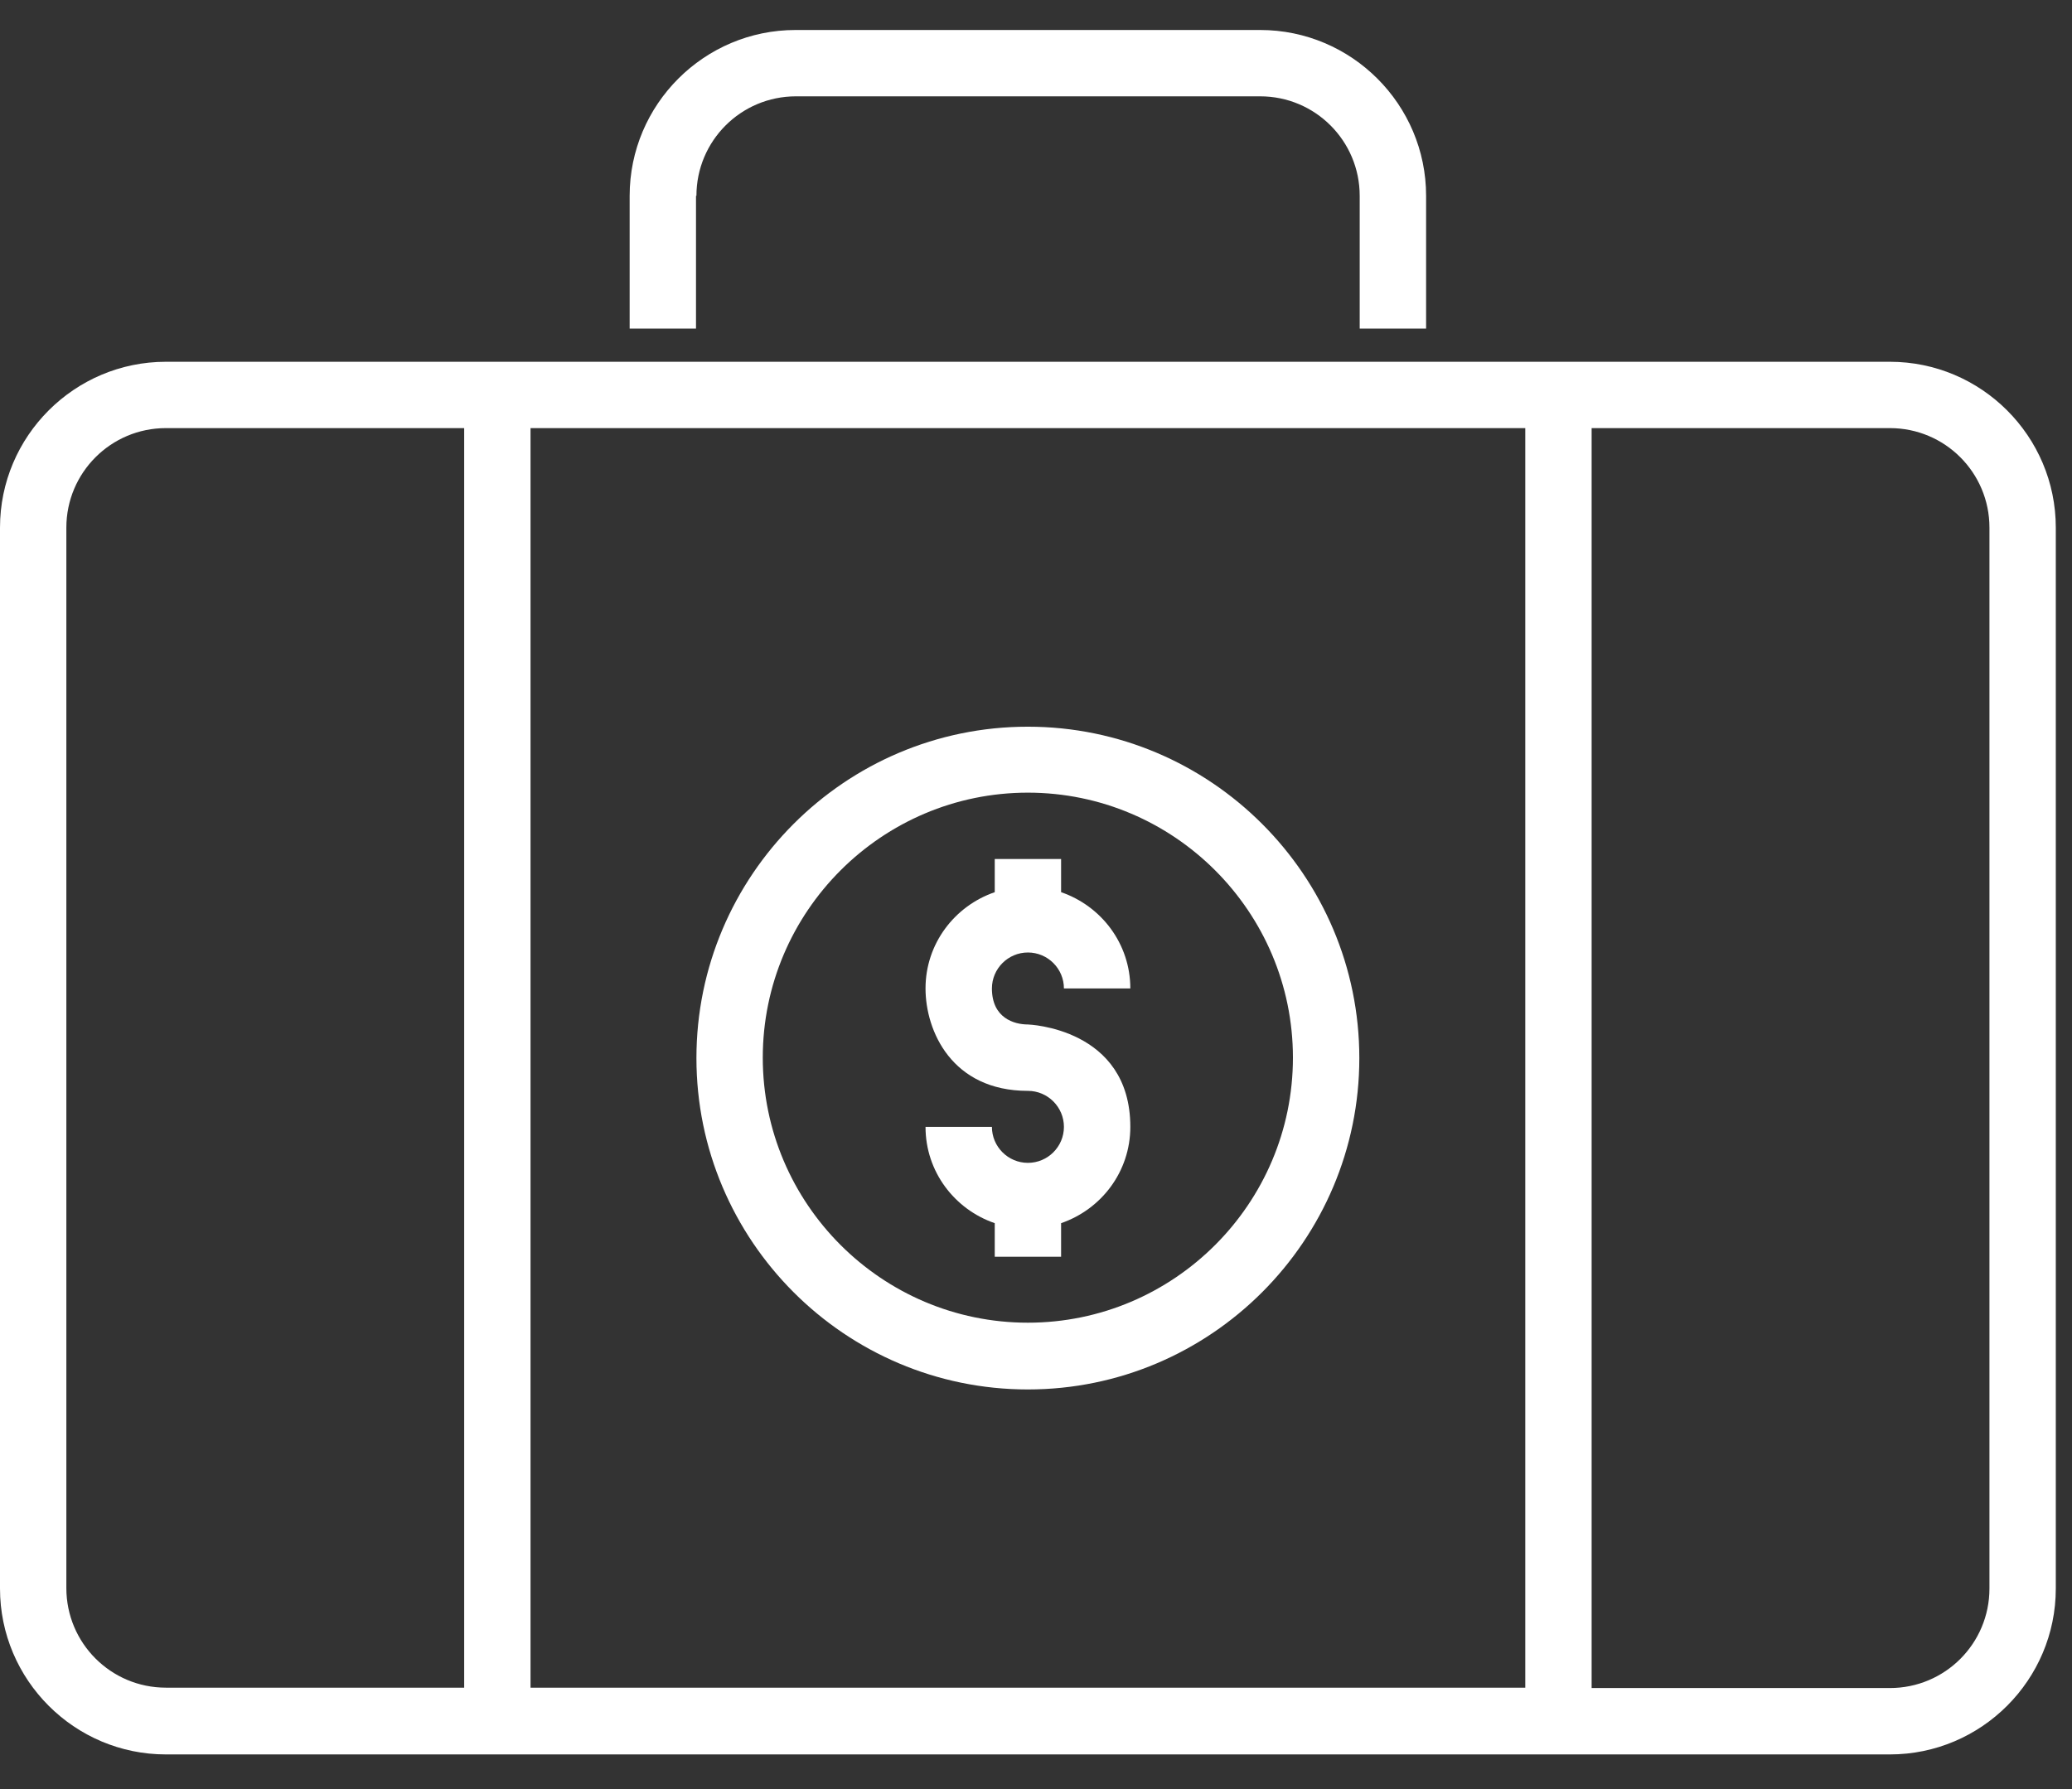
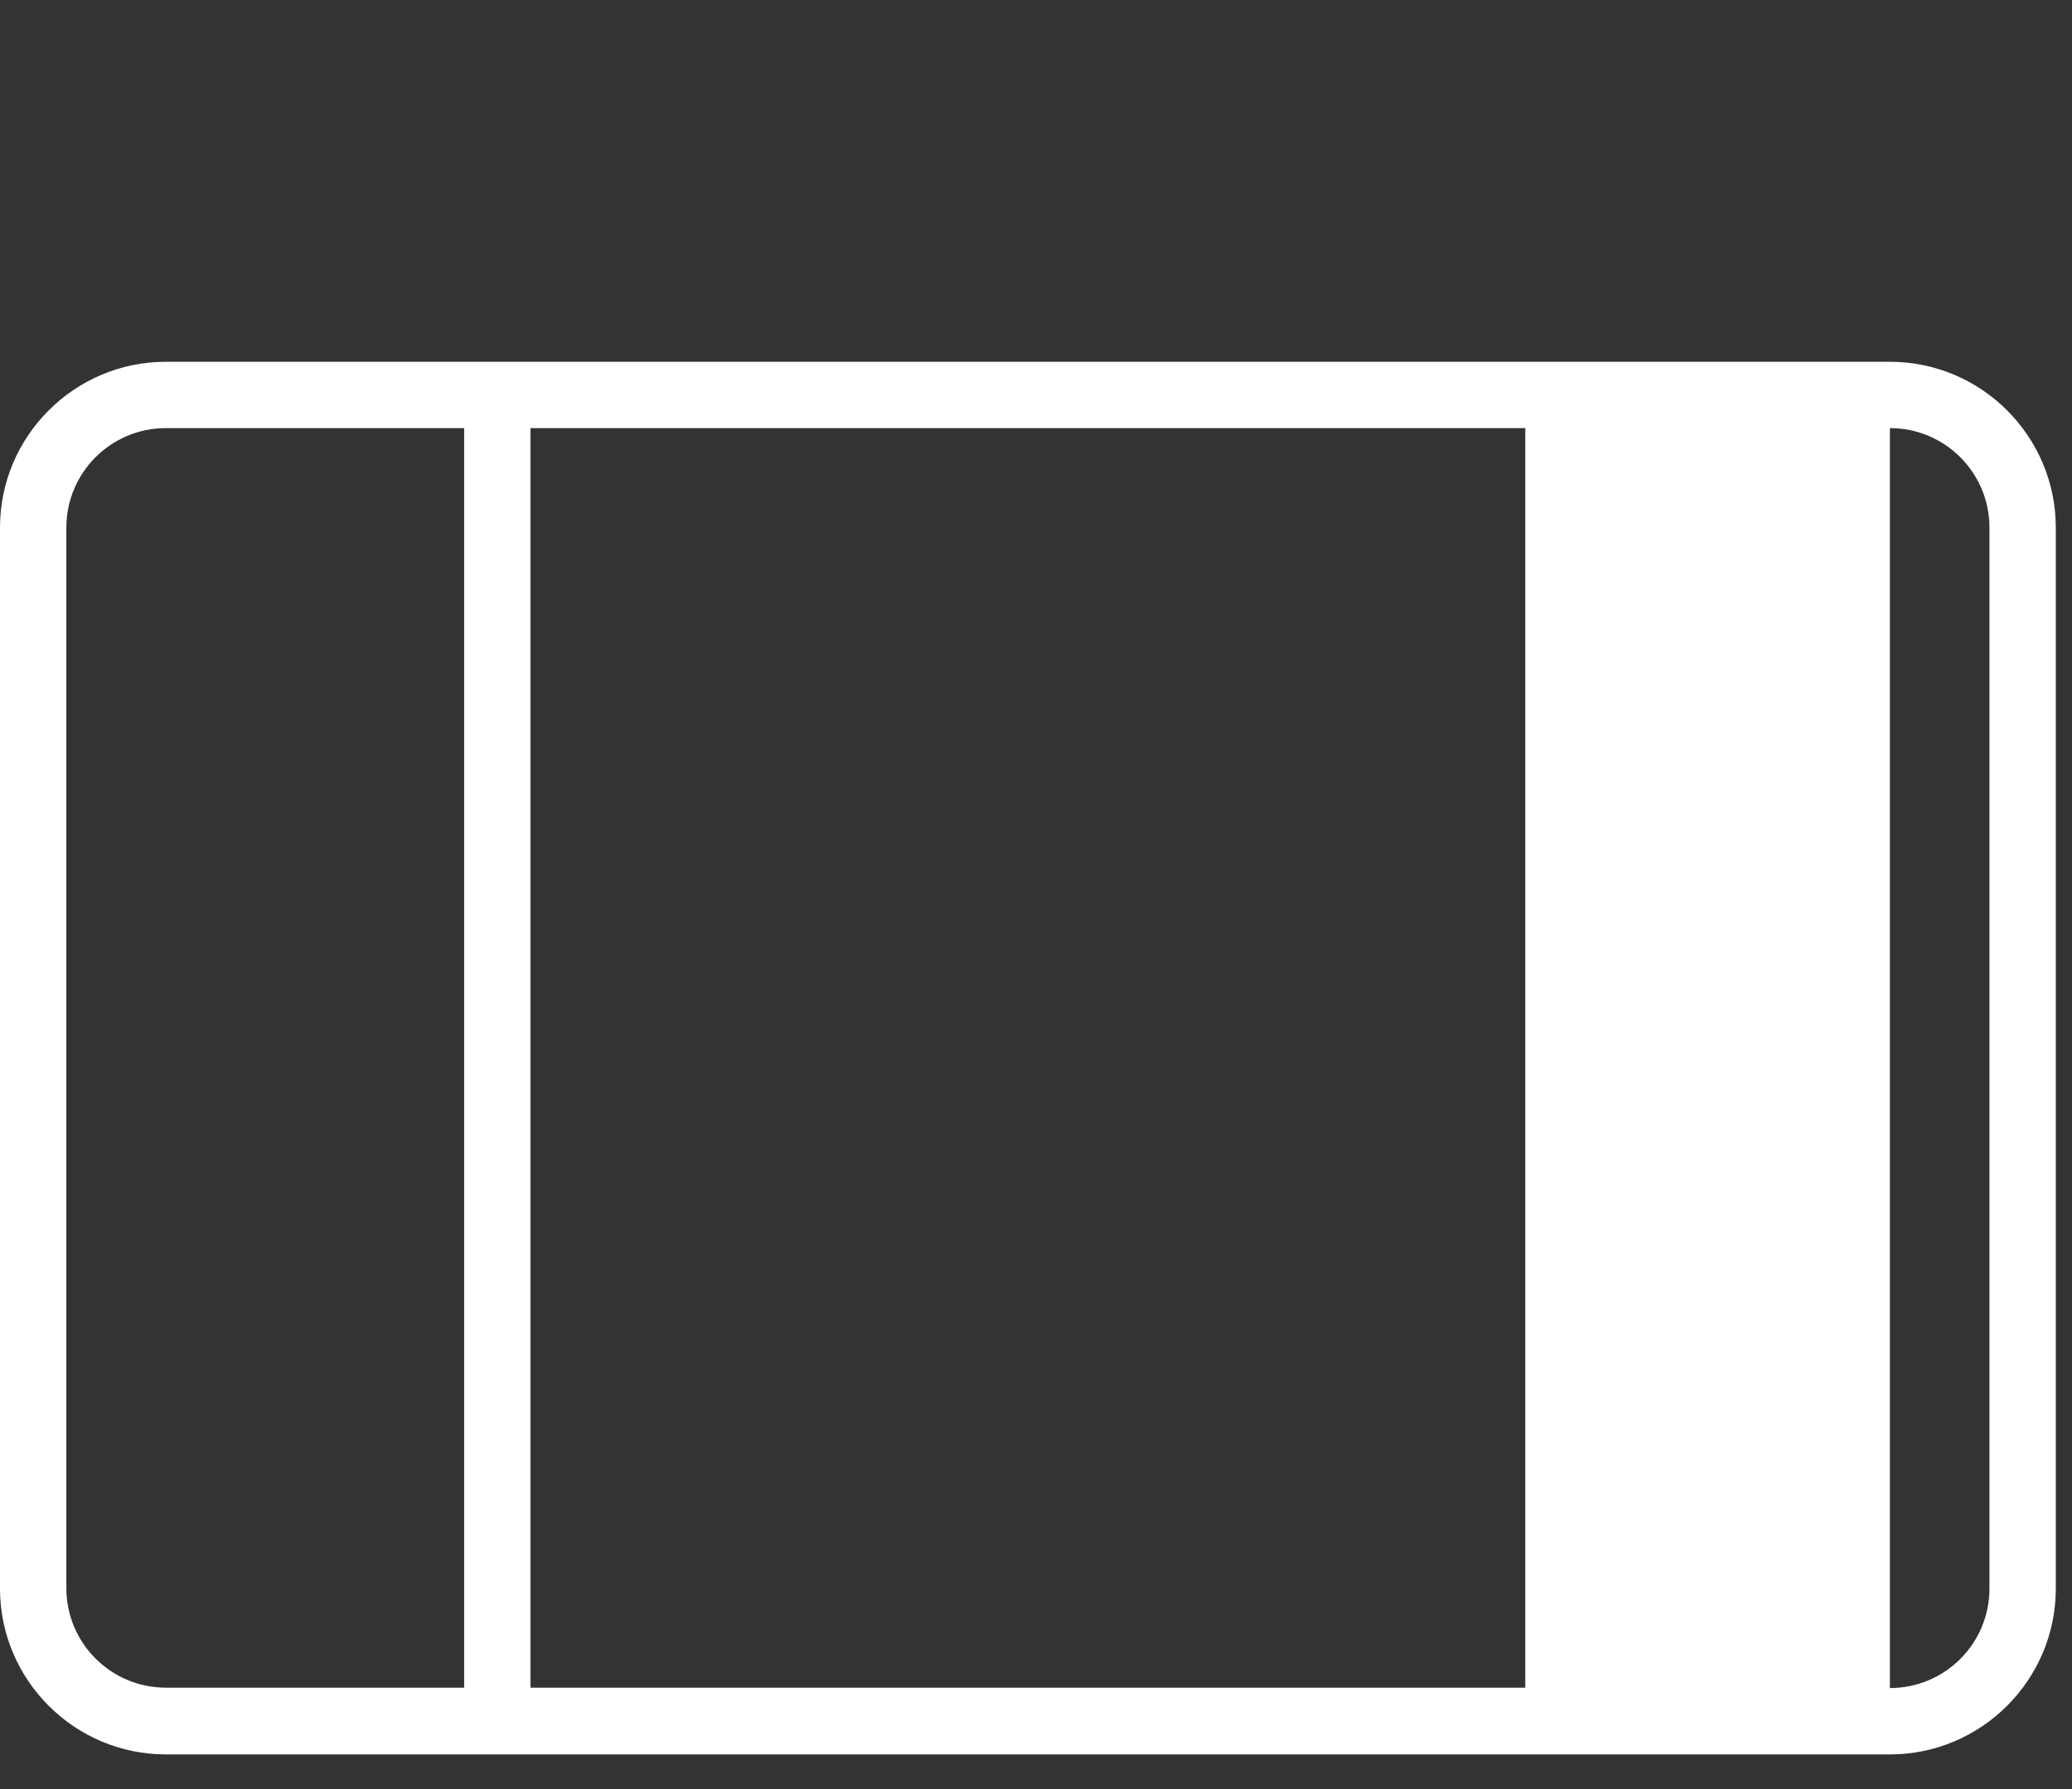
<svg xmlns="http://www.w3.org/2000/svg" width="44" height="38" viewBox="0 0 44 38" fill="none">
  <rect x="0" y="0" width="44" height="38" fill="#333333" stroke="none" />
-   <path d="M21.828 24.699C21.407 24.699 21.064 24.356 21.064 23.935H19.654C19.654 24.889 20.273 25.688 21.124 25.98V26.693H22.533V25.98C23.384 25.688 24.003 24.889 24.003 23.935C24.003 21.829 21.828 21.76 21.828 21.76C21.536 21.76 21.064 21.623 21.064 20.995C21.064 20.574 21.407 20.231 21.828 20.231C22.25 20.231 22.593 20.574 22.593 20.995H24.003C24.003 20.042 23.384 19.242 22.533 18.95V18.245H21.124V18.95C20.273 19.242 19.654 20.042 19.654 20.995C19.654 21.898 20.213 23.17 21.828 23.17C22.25 23.17 22.593 23.514 22.593 23.935C22.593 24.356 22.25 24.699 21.828 24.699Z" fill="white" />
-   <path d="M21.827 29.512C25.712 29.512 28.866 26.349 28.866 22.474C28.866 18.589 25.703 15.435 21.827 15.435C17.943 15.435 14.789 18.598 14.789 22.474C14.789 26.349 17.943 29.512 21.827 29.512ZM21.827 16.836C24.93 16.836 27.456 19.363 27.456 22.465C27.456 25.567 24.93 28.094 21.827 28.094C18.725 28.094 16.198 25.567 16.198 22.465C16.198 19.363 18.725 16.836 21.827 16.836Z" fill="white" />
-   <path d="M40.133 7.684H3.523C1.581 7.684 0 9.265 0 11.207V33.74C0 35.682 1.581 37.264 3.523 37.264H40.133C42.075 37.264 43.656 35.682 43.656 33.74V11.207C43.656 9.265 42.075 7.684 40.133 7.684ZM9.857 35.846H3.523C2.355 35.846 1.409 34.9 1.409 33.731V11.207C1.409 10.039 2.355 9.093 3.523 9.093H9.857V35.846ZM32.39 35.846H11.266V9.093H32.39V35.846ZM42.247 33.74C42.247 34.909 41.302 35.854 40.133 35.854H33.799V9.093H40.133C41.302 9.093 42.247 10.039 42.247 11.207V33.74Z" fill="white" />
-   <path d="M14.789 4.16C14.789 2.992 15.734 2.046 16.903 2.046H26.76C27.929 2.046 28.874 2.992 28.874 4.16V6.979H30.284V4.16C30.284 2.218 28.702 0.637 26.76 0.637H16.895C14.952 0.637 13.371 2.218 13.371 4.16V6.979H14.78V4.16H14.789Z" fill="white" />
+   <path d="M40.133 7.684H3.523C1.581 7.684 0 9.265 0 11.207V33.74C0 35.682 1.581 37.264 3.523 37.264H40.133C42.075 37.264 43.656 35.682 43.656 33.74V11.207C43.656 9.265 42.075 7.684 40.133 7.684ZM9.857 35.846H3.523C2.355 35.846 1.409 34.9 1.409 33.731V11.207C1.409 10.039 2.355 9.093 3.523 9.093H9.857V35.846ZM32.39 35.846H11.266V9.093H32.39V35.846ZM42.247 33.74C42.247 34.909 41.302 35.854 40.133 35.854V9.093H40.133C41.302 9.093 42.247 10.039 42.247 11.207V33.74Z" fill="white" />
</svg>